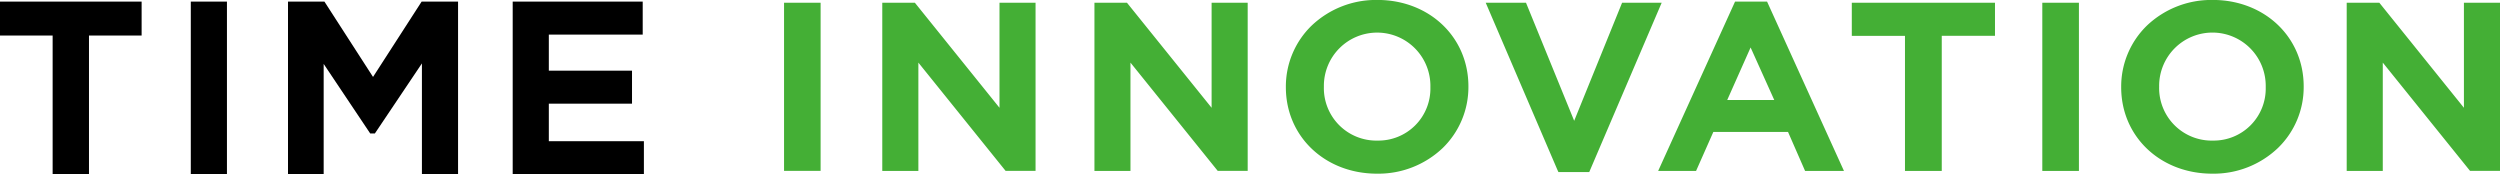
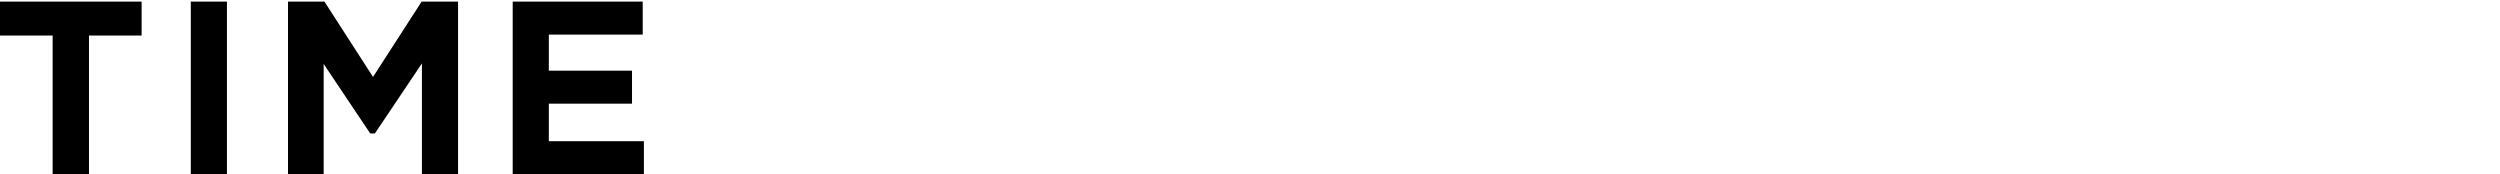
<svg xmlns="http://www.w3.org/2000/svg" id="logo02.svg" width="464.939" height="32.406" viewBox="0 0 464.939 32.406">
  <defs>
    <style>
      .cls-1, .cls-2 {
        fill-rule: evenodd;
      }

      .cls-2 {
        fill: #44af35;
      }
    </style>
  </defs>
  <path id="time" class="cls-1" d="M798.031,255.267h9.789v25.786h6.76V255.267h9.789v-6.314H798.031v6.314Zm42.206-6.314h-6.723v32.1h6.723v-32.1Zm27.511,24.525,8.749-13.031v20.606h6.721v-32.1h-6.774l-9.039,14.011-9.039-14.011h-6.775v32.1h6.634V260.542l8.657,12.936h0.866Zm50.028,1.435H900.1v-6.978H915.57V261.8H900.1v-6.71h17.459v-6.135H893.38v32.1h24.4v-6.14Z" transform="translate(-798.031 -248.656)" />
-   <path id="INNOVATION" class="cls-2" d="M943.844,280.437h6.8V249.163h-6.8v31.274ZM983.913,268.7l-15.737-19.533h-6.063v31.274h6.713V260.3l16.225,20.138h5.568V249.163h-6.706V268.7Zm39.447,0-15.74-19.533h-6.05v31.274h6.7V260.3l16.23,20.138h5.57V249.163h-6.71V268.7Zm30.83-20.051a17.371,17.371,0,0,0-12.24,4.781,15.769,15.769,0,0,0-4.78,11.372v0.089c0,9.155,7.29,16.063,16.94,16.063a17.362,17.362,0,0,0,12.24-4.781,15.8,15.8,0,0,0,4.77-11.371v-0.085C1071.12,255.551,1063.85,248.645,1054.19,248.645Zm0,26.153a9.761,9.761,0,0,1-9.95-10v-0.085a9.906,9.906,0,1,1,19.81.085v0.089A9.667,9.667,0,0,1,1054.19,274.8Zm45.51-25.635-8.91,21.957-8.96-21.957h-7.49l13.34,31.1,0.18,0.388h5.73l13.47-31.486h-7.36Zm21.01-.217-14.3,31.491h7.05l3.21-7.247h13.89l3.17,7.247h7.23l-14.3-31.491h-5.95Zm7.29,18.306h-8.75l4.35-9.77Zm14.42-11.934h9.89v25.119h6.84V255.318h9.9v-6.155h-26.63v6.155Zm35.43,25.119h6.81V249.163h-6.81v31.274Zm31.69-31.792a17.377,17.377,0,0,0-12.25,4.781,15.8,15.8,0,0,0-4.77,11.372v0.089c0,9.155,7.27,16.063,16.93,16.063a17.321,17.321,0,0,0,12.23-4.781,15.732,15.732,0,0,0,4.78-11.371v-0.085C1226.46,255.551,1219.18,248.645,1209.54,248.645Zm0,26.153a9.769,9.769,0,0,1-9.96-10v-0.085a9.911,9.911,0,1,1,19.82.085v0.089A9.673,9.673,0,0,1,1209.54,274.8Zm46.72-25.635V268.7l-15.73-19.533h-6.07v31.274h6.71V260.3l16.23,20.138h5.57V249.163h-6.71Z" transform="translate(-798.031 -248.656)" />
</svg>